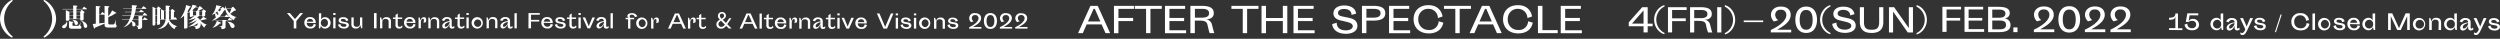
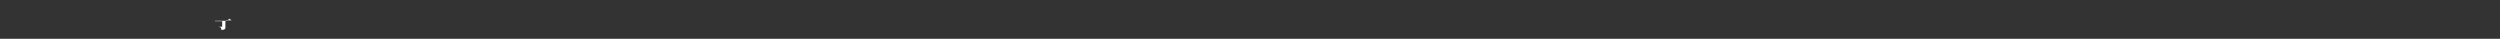
<svg xmlns="http://www.w3.org/2000/svg" width="967" height="15" fill="none">
  <rect width="100%" height="100%" fill="#333333" stroke="none" />
-   <path d="M28.32 4.695v1.18h-1.48v-1.18h1.48zm-2.85-.785v3.872c0 .136.18.271.47.271.51 0 .89-.203.89-.3v-.339h4.22v.33c0 .116.23.222.44.222.49 0 .86-.232.86-.465V5.15c.26-.242.33-.329.33-.435a.245.245 0 00-.11-.203l-.76-.533a.499.499 0 00-.22-.087.308.308 0 00-.165.042.295.295 0 00-.115.123l-.25.513h-1.49V3.6h3.84c.09 0 .18 0 .18-.136a.227.227 0 00-.11-.193l-.79-.552a.365.365 0 00-.19-.087c-.09 0-.12.058-.17.097l-.49.735h-2.27V2.68c.33-.184.37-.203.37-.32 0-.115-.1-.144-.2-.144L28.3 2.09v1.374h-4.1V3.6h4.1v.968h-1.5l-1.33-.659zm2.85 2.11v1.22h-1.48V6.02h1.48zm1.25 1.22V6.02h1.46v1.22h-1.46zm0-1.365v-1.18h1.46v1.18h-1.46zm-2.9 2.304v2.14c0 .686.68.802 1.11.802h3.12a.557.557 0 00.415-.145.52.52 0 00.165-.397.583.583 0 00-.25-.513c-.2-.135-.23-.154-.2-.29l.19-1.403c-.52 1.616-.82 1.597-1.11 1.597h-1.65c-.44 0-.44-.194-.44-.3v-.775l.17-.106c.09 0 .16-.087.16-.174 0-.088-.07-.155-.2-.165l-1.48-.271zm-.76 0a2.55 2.55 0 01-1.15 1.423c-.49.251-.66.387-.7.716a.516.516 0 00.137.425.548.548 0 00.423.175c.7.068 1.18-.61 1.31-1.374a4.229 4.229 0 000-1.365h-.02zm2-.455c.225.093.422.24.571.429.149.188.245.41.279.645.12.513.27.862.72.862a.7.7 0 00.482-.203.656.656 0 00.188-.475c0-1.103-1.5-1.374-2.24-1.258zm3.3.436c1 .27 1.13 1.548 1.2 1.993a.708.708 0 00.224.442.752.752 0 00.466.197c.2 0 .75-.145.62-.968a2.468 2.468 0 00-.967-1.242 2.602 2.602 0 00-1.543-.432v.01zm9.25.648l-2.07.223V5.68h2.07v3.127zm0-3.523l-.68-.503a.394.394 0 00-.19-.097c-.1 0-.13.058-.17.106l-.52.755h-.51V2.933c.25-.107.42-.184.42-.33 0-.144-.11-.144-.2-.154l-1.55-.155v6.863l-1.19.135.45 1.558c0 .059.08.194.2.194.12 0 .15-.077.28-.368.29-.126 2.65-1.074 3.66-1.558v.57c0 .485.17.969 1.51.969h2.54a.655.655 0 00.444-.202.616.616 0 00.166-.447.534.534 0 00-.15-.396.451.451 0 01-.19-.436l.1-1.723c-.49 2.004-.87 2.004-1.17 2.004h-1.27c-.46 0-.56-.233-.56-.523V6.592a8.31 8.31 0 002.69-1.394c.21 0 .44 0 .44-.184s-.08-.097-.2-.155l-1.46-.852a6.631 6.631 0 01-1.5 2.236V2.962c.28-.136.43-.203.43-.349a.2.2 0 00-.057-.13.213.213 0 00-.133-.063l-1.66-.136.03 3zm13.11 2.42V9.64c0 .174 0 .329-.38.329l-.88-.078a.849.849 0 00.11-.445c0-.968-1.29-1.287-1.43-1.316.15-.242.24-.407.24-.407l2.34-.02zm-2.27-.136c.265-.505.489-1.03.67-1.568h4.8c.07 0 .18 0 .18-.145a.238.238 0 00-.11-.184l-.73-.62a.426.426 0 00-.19-.087c-.08 0-.11 0-.18.097l-.61.794h-3.15c.16-.513.28-.92.33-1.142h3.11c.08 0 .19 0 .19-.145a.226.226 0 00-.11-.184l-.76-.504c-.12-.077-.15-.096-.19-.096-.04 0-.1 0-.18.106l-.54.678h-1.49c.07-.3.14-.62.22-1.143h3.86c.09 0 .18 0 .18-.145a.246.246 0 00-.09-.184l-.83-.57c-.09-.059-.12-.097-.19-.097s-.1 0-.17.106l-.61.755h-2.14c0-.252 0-.339.06-.687.26-.107.4-.165.4-.281a.198.198 0 00-.065-.147.21.21 0 00-.155-.056L51 1.975V3.29h-3.35v.135h3.33c-.013.383-.05.764-.11 1.143h-2.56v.145h2.54c-.047.385-.12.766-.22 1.142h-3.34V6h3.28a8.987 8.987 0 01-.54 1.568h-2.78v.136h2.74a6.223 6.223 0 01-2.29 2.903 5.677 5.677 0 003.07-2.226c.121.101.22.226.289.366.069.14.107.292.111.447v.349a.534.534 0 00.11.446.565.565 0 00.42.212.598.598 0 00.327-.053.573.573 0 00.243-.218 1.329 1.329 0 011 .552c.07.116.07.164.07.58 0 .136.13.175.24.175 1.38 0 1.39-.659 1.39-1.075V7.705h1.89c.09 0 .18 0 .18-.136a.198.198 0 00-.1-.174l-.8-.58c-.1-.059-.13-.088-.19-.088a.205.205 0 00-.17.097l-.52.745h-.29v-.9c.23-.106.34-.145.34-.271 0-.126-.1-.135-.24-.145l-1.5-.097V7.57H51.3zm14.05-.155c.033-.24.053-.483.06-.726V4.24h.68v3.175h-.74zm-3.44 0V3.65c.23-.184.29-.242.29-.358a.189.189 0 00-.022-.106.197.197 0 00-.078-.078l-.65-.484a.315.315 0 00-.21-.087.237.237 0 00-.128.026.226.226 0 00-.092.09l-.25.484h-.7L59 2.575v6.93c0 .184 0 .368.38.368 0 0 .71 0 .71-.397v-.784h.67v.658c0 .242 0 .28.2.28.21-.019.419-.06.62-.125.33-.126.33-.232.33-.426v-1.49h2.14a4.278 4.278 0 01-1.054 2.335 4.51 4.51 0 01-2.226 1.362 5.501 5.501 0 001.92-.378 4.008 4.008 0 001.498-.989c.414-.436.72-.959.892-1.527a5.55 5.55 0 002.37 2.904c.06 0 .08 0 .17-.281.07-.22.2-.418.376-.573.176-.155.391-.261.624-.308a4.695 4.695 0 01-1.933-.9 4.502 4.502 0 01-1.307-1.646h2.91a.165.165 0 00.116-.038.158.158 0 00.054-.107.268.268 0 00-.09-.184l-.5-.542a.293.293 0 00-.19-.096.226.226 0 00-.18.096l-.22.349V4.714c.29-.242.33-.262.33-.378a.198.198 0 00-.09-.174l-.68-.6a.49.49 0 00-.2-.068.309.309 0 00-.26.107l-.3.542h-.67V2.729c.2-.077.34-.135.34-.27 0-.136-.11-.175-.25-.194l-1.41-.136v2.014h-.66l-1.15-.6v3.871h-.37zm1.53 0V4.24h.65v3.175h-.65zm-2.67-4.133v2.565h-.68V3.281h.68zm0 2.7v2.595h-.68V5.982h.68zm15.09-1.616v1.559h-1.22V4.365h1.22zm-.25 2.73a10.37 10.37 0 01-2.82 2.032 9.489 9.489 0 003.35-1.297v.068a11.371 11.371 0 01-3.37 2.42c.582-.06 1.158-.17 1.72-.33 1.1.262 1.1.417 1.1.775v.262c0 .038.12.174.26.174 1.66 0 1.82-1.336 1.8-2.323.64 1.306 1.3 1.771 1.41 1.771.11 0 .09-.068.15-.223.22-.532.48-.832.87-.851l-.16-.068a6.014 6.014 0 01-2.43-1.587 18.08 18.08 0 002-.446c.093.012.187.012.28 0a.162.162 0 00.097-.048.152.152 0 00.043-.097.277.277 0 00-.15-.193l-1.19-.688a4.53 4.53 0 01-1.22 1.288 2.767 2.767 0 00-1.16-1.036c.35-.183.685-.394 1-.63h1v.136c0 .068.07.204.32.204.07 0 .86 0 .86-.504V4.801l.21-.232a.38.38 0 00.09-.204.218.218 0 00-.09-.174l-.74-.513a.3.3 0 00-.16 0c-.08 0-.12 0-.21.126l-.31.465h-1.44l1.18-.678c.37 0 .49-.058.49-.242a.311.311 0 00-.1-.232l-.69-.59a.52.52 0 00-.28-.098.388.388 0 00-.27.088l-.24.435h-1.38s.21-.27.28-.339c.24 0 .34-.135.34-.222a.247.247 0 00-.056-.146.261.261 0 00-.134-.087l-1.45-.31a7.902 7.902 0 01-1.67 3.195c.237-.08.465-.184.68-.31v1.588a.33.33 0 00.137.178.349.349 0 00.223.054c.2 0 .86-.213.86-.368v-.077h.5a7.577 7.577 0 01-2.4 1.674 8.021 8.021 0 002.79-.745l.08.058zm2.58-2.73v1.559H77.1V4.365h1.09zm-3.56-.135l-.15-.31c.31-.3.57-.552.84-.861h1.44l-.53 1.17h-1.6zm1.82 4.714c0 1.045-.39 1.045-.88 1.045h-.92a7.433 7.433 0 001.8-1.045zm-3.93-4.55c.4-.62.64-1.084.85-1.48.18-.059.4-.126.4-.272a.249.249 0 00-.068-.13.262.262 0 00-.132-.073l-1.58-.484a11.363 11.363 0 01-2.32 5.198 5.53 5.53 0 001.53-1.094v4.714a.264.264 0 00.08.222.282.282 0 00.23.078s1-.058 1-.503V4.907c.18-.058.25-.087.25-.213 0-.125 0-.164-.18-.251l-.06-.049zM85.03 9.08c.29 0 .48 0 .48-.185a.18.18 0 00-.043-.104.19.19 0 00-.097-.06l-1.49-.649a5.611 5.611 0 01-1.75 2.71 6.52 6.52 0 002.9-1.713zm4.04-3.727c.47-.349.56-.426 1.47-1.152l.5-.087A.275.275 0 0091.16 4a.264.264 0 00.031-.158.409.409 0 00-.11-.271l-.71-.765a.441.441 0 00-.32-.126.48.48 0 00-.253.08.458.458 0 00-.167.2l-.11.301h-2a7.78 7.78 0 01-.47-1.084 4.45 4.45 0 00.08 1.287l-.74-.629a.475.475 0 00-.23-.116.416.416 0 00-.21.097l-.39.426h-.7c.14-.184.22-.29.3-.417.08-.125.43-.106.43-.28 0-.175-.06-.146-.18-.165l-1.77-.368a7.16 7.16 0 01-1.77 3.872l.12-.058a9.844 9.844 0 001-.542.482.482 0 01.203.204.46.46 0 01.047.28c0 .755.36.832.36.832a11.227 11.227 0 01-1.75 1.462 6.712 6.712 0 003-1.481h3.47c.09 0 .19 0 .19-.136a.208.208 0 00-.03-.106.216.216 0 00-.08-.078l-.66-.493c-.1-.078-.13-.097-.19-.097a.246.246 0 00-.17.106l-.44.668h-2a13.235 13.235 0 001.74-2.41c.32-.126.43-.193.47-.329.204.87.603 1.685 1.168 2.389a6.257 6.257 0 002.102 1.686c.13 0 .16-.155.17-.203a1.08 1.08 0 01.324-.654c.182-.176.42-.287.676-.314a4.867 4.867 0 01-2.52-1.258zm-4.91.561a.958.958 0 00-.308-.583 1.016 1.016 0 00-.622-.26c.28-.2.534-.43.76-.686.15.155.15.193.22.6a.3.3 0 00.117.247.325.325 0 00.273.063l-.42.619h-.02zm.88-1.413a.694.694 0 00-.312-.347.73.73 0 00-.468-.079 4.56 4.56 0 00.5-.668h.74c-.13.339-.21.571-.46 1.104V4.5zm3.78.58a6.13 6.13 0 01-1.17-1.674h1.82c-.173.573-.39 1.133-.65 1.675z" fill="#fff" />
-   <path d="M87.48 7.87h2.09a.174.174 0 00.12-.039.163.163 0 00.06-.107.18.18 0 00-.028-.103.189.189 0 00-.082-.071l-.71-.513a.377.377 0 00-.19-.078.185.185 0 00-.092.023.177.177 0 00-.068.064l-.46.678h-4.89v.145h2.78v1.868c0 .31-.2.31-.5.31h-1c.93.184 1.06.31 1.12.649v.396c0 .078.18.146.31.146 1.2 0 1.31-.659 1.31-.765V8.247c.22-.097.31-.194.31-.262a.075.075 0 00-.002-.082.08.08 0 00-.034-.028.082.082 0 00-.044-.006z" fill="#fff" />
-   <path d="M87.65 8.382c.68.107 1 .658 1.32 1.375.32.716.46.968.88 1.084a.804.804 0 00.648-.198.734.734 0 00.242-.615c-.03-.678-1.17-1.723-3.09-1.646zM0 7.298a8.365 8.365 0 001.254 4.159A8.722 8.722 0 004.45 14.49h.05a.338.338 0 00.13 0 .258.258 0 00.198-.07.24.24 0 00.072-.191.336.336 0 00-.12-.204 9.013 9.013 0 01-2.353-3.053 8.74 8.74 0 01-.835-3.722 8.74 8.74 0 01.835-3.723A9.012 9.012 0 014.78.474.317.317 0 004.9.271.235.235 0 004.828.08.251.251 0 004.63.01a.227.227 0 00-.13 0h-.05a8.748 8.748 0 00-3.216 3.077A8.39 8.39 0 000 7.298zm21.71 0a8.345 8.345 0 01-1.252 4.16 8.702 8.702 0 01-3.198 3.032.379.379 0 01-.14 0 .248.248 0 01-.195-.07.23.23 0 01-.065-.192.294.294 0 01.12-.203 9.011 9.011 0 002.353-3.053 8.739 8.739 0 00.834-3.722 8.74 8.74 0 00-.834-3.723A9.01 9.01 0 0016.98.474a.284.284 0 01-.12-.203.225.225 0 01.065-.191.241.241 0 01.195-.07.258.258 0 01.14 0 8.728 8.728 0 013.219 3.075 8.37 8.37 0 011.23 4.213zM111 5.062h1.11l2 2.296 2-2.296h1.11l-2.6 3.062v2.857h-1V8.124L111 5.062zm9 5.95a2.098 2.098 0 01-.872-.123 2.131 2.131 0 01-.75-.47 2.22 2.22 0 01-.668-1.621 2.152 2.152 0 01.658-1.626A2.052 2.052 0 01120 6.603c.295-.019.591.03.865.143.275.112.521.286.722.507a2.054 2.054 0 01.513 1.666l-3.44-.082a1.435 1.435 0 00.395 1.083 1.378 1.378 0 001.055.417 1.075 1.075 0 00.826-.288 1.133 1.133 0 00.354-.814l.92.265a2.043 2.043 0 01-.823 1.185 1.97 1.97 0 01-1.387.326zm-.06-3.735a1.187 1.187 0 00-.834.3c-.23.205-.376.491-.406.802h2.46a1.162 1.162 0 00-.372-.768 1.117 1.117 0 00-.788-.294l-.06-.04zm4.3.244c.137-.276.35-.507.613-.662.262-.156.564-.23.867-.215.573 0 1.122.232 1.527.645.406.414.633.975.633 1.56 0 .584-.227 1.145-.633 1.558a2.137 2.137 0 01-1.527.646 1.525 1.525 0 01-.976-.273 1.581 1.581 0 01-.604-.83l-.29 1.021h-.5V5.164a5.26 5.26 0 00.89-.082v2.44zm2.59 1.327a1.414 1.414 0 00-.358-1.09 1.34 1.34 0 00-1.042-.44 1.502 1.502 0 00-.954.505 1.561 1.561 0 00-.382 1.025c0 .378.136.743.382 1.025.247.283.586.463.954.506a1.339 1.339 0 001.042-.44 1.406 1.406 0 00.358-1.09zm2.06-3.786h.89v.735h-.89v-.735zm0 1.684h.89v4.204h-.89V6.747zm3.82.571c-.6 0-.86.235-.86.531 0 .296.27.439.84.54l1 .185c.92.163 1.26.612 1.26 1.163 0 .806-.81 1.317-1.83 1.317-2.16 0-2.37-1.51-2.37-1.51l.92-.266s-.13 1.102 1.46 1.102c.56 0 .87-.255.87-.571 0-.317-.2-.49-.85-.613l-.91-.163c-.92-.163-1.26-.633-1.26-1.133 0-.796.77-1.255 1.74-1.255 1.89 0 2 1.255 2 1.255l-.92.276s.09-.858-1.09-.858zm4.1 2.021c0 .704.43 1.02 1.17 1.02a1.095 1.095 0 00.881-.276 1.15 1.15 0 00.379-.856v-2.5h.89v4.204h-.43l-.37-1.255a1.57 1.57 0 01-.568 1.029 1.508 1.508 0 01-1.112.328 1.48 1.48 0 01-1.279-.414 1.549 1.549 0 01-.451-1.29V6.725h.89v2.613zm8.85-4.276v5.888h-1V5.063h1zm4.66 3.296c0-.704-.42-1.02-1.17-1.02a1.097 1.097 0 00-.88.276 1.152 1.152 0 00-.38.856v2.501H147V6.766h.43l.37 1.245a1.57 1.57 0 01.571-1.022 1.51 1.51 0 011.109-.325 1.473 1.473 0 011.279.407 1.547 1.547 0 01.451 1.288v2.612h-.89V8.358zM152 6.746h1v-.95l.86-.612v1.562h1.69v.571h-1.69V9.43c0 .653.24.95.72.95a.984.984 0 00.559-.157c.168-.107.3-.262.381-.446l.18.674a1.605 1.605 0 01-.585.46 1.574 1.574 0 01-.725.142 1.289 1.289 0 01-1.076-.412 1.348 1.348 0 01-.344-1.12V7.318H152v-.571zm6.56 4.266a2.108 2.108 0 01-.87-.126 2.142 2.142 0 01-.749-.471 2.204 2.204 0 01-.671-1.618 2.152 2.152 0 01.658-1.626 2.052 2.052 0 011.632-.568 1.994 1.994 0 011.587.651 2.054 2.054 0 01.513 1.666l-3.44-.082a1.435 1.435 0 00.395 1.083 1.378 1.378 0 001.055.417 1.075 1.075 0 00.826-.288 1.133 1.133 0 00.354-.814l.92.265a2.043 2.043 0 01-.823 1.185 1.97 1.97 0 01-1.387.326zm-.06-3.735c-.304-.008-.6.101-.829.305a1.256 1.256 0 00-.411.797h2.46a1.175 1.175 0 00-.393-.79 1.13 1.13 0 00-.827-.272v-.04zm4.28 3.673h-.89V6.747h.43l.38 1.245s.14-1.347 1.27-1.347c.69 0 .9.47.9 1.02.005.306-.046.611-.15.898l-.92.276c.102-.33.156-.674.16-1.02 0-.368-.12-.552-.36-.552-.57 0-.82.898-.82 1.143v2.541zM169 8.358c0-.704-.42-1.02-1.16-1.02a1.11 1.11 0 00-.884.276 1.173 1.173 0 00-.386.857v2.5h-.89V6.766h.43l.38 1.245a1.55 1.55 0 01.563-1.025 1.489 1.489 0 011.107-.322c1.23 0 1.73.643 1.73 1.694v2.613H169V8.358zm6.09 2.021a.638.638 0 00.53-.378l.18.674a1.187 1.187 0 01-1 .378.831.831 0 01-.709-.276.87.87 0 01-.211-.745v-.714s-.59 1.694-1.82 1.694a.892.892 0 01-.702-.238.915.915 0 01-.221-.313.96.96 0 01-.077-.378c0-.694.61-1.674 2.82-1.929a.82.82 0 00-.234-.654.783.783 0 00-.646-.224 1.133 1.133 0 00-.724.218 1.173 1.173 0 00-.436.63l-.92-.276a2.03 2.03 0 01.803-.953 1.968 1.968 0 011.197-.292c1.23 0 1.83.673 1.81 1.53V9.9c.03.306.12.48.36.48zm-2.66 0c.78 0 1.5-1.347 1.48-1.664V8.45c-1.65.429-1.87 1.123-1.87 1.49s.14.439.39.439zM176 6.746h1v-.95l.85-.612v1.562h1.69v.571h-1.69V9.43c0 .653.24.95.72.95a.984.984 0 00.559-.157c.168-.107.3-.262.381-.446l.18.674c-.156.2-.356.358-.584.463a1.538 1.538 0 01-.726.139 1.289 1.289 0 01-1.076-.412 1.348 1.348 0 01-.344-1.12V7.318H176v-.571zm4.42-1.684h.89v.735h-.89v-.735zm0 1.684h.89v4.204h-.89V6.747zm4.34-.102c.421.033.824.192 1.158.456.334.264.585.621.723 1.029.138.408.156.847.053 1.265a2.229 2.229 0 01-.636 1.088 2.13 2.13 0 01-2.347.394 2.18 2.18 0 01-.943-.822 2.24 2.24 0 01-.348-1.216 2.205 2.205 0 01.692-1.628 2.1 2.1 0 011.648-.566zm0 3.735a1.347 1.347 0 001.028-.455 1.414 1.414 0 00.352-1.086 1.438 1.438 0 00-.291-.753 1.395 1.395 0 00-.647-.468 1.364 1.364 0 00-.793-.03 1.387 1.387 0 00-.68.416 1.436 1.436 0 00.27 2.148c.227.15.491.229.761.228zm6.77-2.021c0-.704-.42-1.02-1.16-1.02a1.11 1.11 0 00-.884.276 1.157 1.157 0 00-.386.857v2.5h-.89V6.766h.43L189 7.95a1.55 1.55 0 01.563-1.025 1.489 1.489 0 011.107-.322c1.23 0 1.73.643 1.73 1.694v2.613h-.89l.02-2.552zm6.08 2.021a.647.647 0 00.53-.378l.17.674a1.177 1.177 0 01-1 .378.837.837 0 01-.71-.276.88.88 0 01-.21-.745v-.714s-.59 1.694-1.82 1.694a.895.895 0 01-.702-.238.943.943 0 01-.298-.691c0-.694.61-1.674 2.82-1.929a.826.826 0 00-.238-.65.797.797 0 00-.642-.228 1.145 1.145 0 00-.729.217 1.185 1.185 0 00-.441.63l-.92-.275c.172-.402.464-.738.834-.961a2.014 2.014 0 011.226-.284c1.23 0 1.83.673 1.81 1.53V9.9c-.01.307.08.48.32.48zm-2.66 0c.78 0 1.5-1.347 1.48-1.664V8.45c-1.65.429-1.88 1.123-1.88 1.49a.394.394 0 00.113.34.378.378 0 00.337.099h-.05zM199 5.143c.298-.001.596-.029.89-.081v5.888H199V5.143zm5.43-.081h4.35v.643h-3.38v1.97h3.17v.642h-3.17v2.633h-1l.03-5.888zm7.23 5.95a2.1 2.1 0 01-.869-.126 2.134 2.134 0 01-.747-.471 2.184 2.184 0 01-.498-.738 2.225 2.225 0 01-.166-.88 2.132 2.132 0 01.651-1.626 2.044 2.044 0 011.629-.568c.296-.02.593.028.868.14.276.112.524.285.726.507a2.08 2.08 0 01.516 1.67l-3.44-.082a1.408 1.408 0 00.387 1.082c.137.142.301.253.483.325.181.072.376.104.57.093a1.08 1.08 0 00.829-.287 1.126 1.126 0 00.361-.815l.92.265c-.123.487-.418.91-.827 1.189a1.97 1.97 0 01-1.393.322zm-.05-3.736a1.206 1.206 0 00-.836.303c-.231.204-.379.49-.414.8h2.47a1.157 1.157 0 00-.78-1.01 1.111 1.111 0 00-.44-.052v-.04zm4.97.041c-.6 0-.85.235-.85.531 0 .296.27.439.83.54l1 .185c.92.163 1.26.612 1.26 1.163 0 .806-.82 1.317-1.83 1.317-2.16 0-2.38-1.51-2.38-1.51l.92-.266s-.13 1.102 1.46 1.102c.56 0 .88-.255.88-.571 0-.317-.21-.49-.86-.613l-.9-.163c-.92-.163-1.27-.633-1.27-1.133 0-.796.78-1.255 1.75-1.255 1.88 0 2 1.255 2 1.255l-.92.276s.1-.858-1.09-.858zm2.7-.571h1v-.95l.86-.612v1.562h1.69v.571h-1.69V9.43c0 .653.24.95.72.95a.987.987 0 00.56-.157c.167-.107.299-.262.38-.446l.18.674a1.597 1.597 0 01-1.31.602 1.308 1.308 0 01-1.076-.412 1.355 1.355 0 01-.344-1.12V7.318h-.92l-.05-.571zm4.47-1.684h.89v.735h-.89v-.735zm0 1.684h.89v4.204h-.89V6.747zm4.51 4.204h-1l-1.91-4.204h1l1.38 3.388 1.4-3.388h1l-1.87 4.205zm6.52-.57a.647.647 0 00.53-.378l.17.673a1.178 1.178 0 01-1 .378.837.837 0 01-.709-.276.87.87 0 01-.211-.745v-.714s-.59 1.694-1.82 1.694a.893.893 0 01-.702-.237.943.943 0 01-.298-.691c0-.695.61-1.675 2.82-1.93a.826.826 0 00-.238-.65.797.797 0 00-.642-.227 1.145 1.145 0 00-.729.216 1.185 1.185 0 00-.441.63l-.92-.275c.166-.406.456-.747.827-.972.372-.224.804-.32 1.233-.273 1.23 0 1.83.674 1.81 1.53V9.9c-.01.307.08.48.32.48zm-2.66 0c.78 0 1.49-1.348 1.48-1.664V8.45c-1.65.429-1.88 1.123-1.88 1.49a.404.404 0 00.098.316.37.37 0 00.302.123zm4.04-5.237a5.25 5.25 0 00.89-.081v5.888h-.89V5.143zm7.41 1.198c.001.203.08.397.22.54h1.51v.562h-1.47v3.633h-.89V7.443H242v-.561h1.19a.749.749 0 01-.51-.694c0-.5.44-1.092 1.67-1.092.441-.051.887.042 1.274.265.386.224.693.567.876.98l-.92.276a1.243 1.243 0 00-.443-.676 1.202 1.202 0 00-.757-.253c-.5 0-.81.255-.81.653zm4.84.429c.422.031.825.188 1.16.45.336.263.589.62.728 1.026a2.253 2.253 0 01-.572 2.356 2.13 2.13 0 01-2.346.405 2.182 2.182 0 01-.947-.819 2.245 2.245 0 01-.353-1.214 2.193 2.193 0 01.685-1.63 2.099 2.099 0 011.645-.574zm0 3.745a1.5 1.5 0 00.954-.506c.247-.282.383-.647.383-1.025 0-.378-.136-.743-.383-1.025a1.5 1.5 0 00-.954-.506 1.502 1.502 0 00-.954.506 1.561 1.561 0 00-.382 1.025c0 .378.136.743.382 1.025.247.283.586.463.954.506zm4.34.561h-.89V6.882h.43l.38 1.245s.14-1.357 1.28-1.357c.68 0 .9.48.9 1.02.005.306-.046.61-.15.898l-.92.266c.097-.332.148-.675.15-1.021 0-.357-.11-.551-.36-.551-.57 0-.82.908-.82 1.143v2.551zm10.69-1.867h-3.23l-.82 1.867h-1l2.67-5.878h1.58l2.67 5.878h-1l-.87-1.867zm-2.94-.643h2.66L262 5.84h-.26l-1.24 2.725zm6.5 2.51h-.89V6.882h.43l.38 1.245s.14-1.357 1.28-1.357c.68 0 .9.48.9 1.02.005.306-.046.61-.15.898l-.92.266c.097-.332.148-.675.15-1.021 0-.357-.11-.551-.36-.551-.57 0-.82.908-.82 1.143v2.551zm2.4-4.194h1v-.96l.86-.602v1.562h1.69v.561h-1.69v2.113c0 .663.24.96.71.96a.985.985 0 00.597-.143c.179-.11.32-.274.403-.47l.17.673a1.569 1.569 0 01-.577.468 1.531 1.531 0 01-.723.145 1.289 1.289 0 01-1.076-.412 1.348 1.348 0 01-.344-1.12V7.444h-.92l-.1-.561zm21.71 2.327h-3.22l-.82 1.867h-1l2.67-5.878h1.59l2.67 5.878h-1l-.89-1.867zm-2.93-.643h2.65l-1.19-2.725h-.26l-1.2 2.725zm5.61-3.286c.298-.002.596-.03.89-.082v5.878h-.89V5.28zm1.71 1.602h1v-.96l.86-.602v1.562H299v.561h-1.69v2.113c0 .663.24.96.72.96a.982.982 0 00.561-.16c.168-.11.3-.267.379-.453l.18.673a1.564 1.564 0 01-1.31.612 1.289 1.289 0 01-1.076-.411 1.348 1.348 0 01-.344-1.12V7.444h-.92v-.561zm6.5 4.307a2.112 2.112 0 01-1.619-.597 2.23 2.23 0 01-.671-1.618 2.176 2.176 0 01.154-.889c.113-.281.283-.535.5-.744A2.08 2.08 0 01302 6.77c.295-.018.591.03.865.143.275.113.521.286.722.508a2.054 2.054 0 01.513 1.665l-3.44-.071a1.445 1.445 0 00.398 1.08 1.367 1.367 0 001.052.42 1.077 1.077 0 00.826-.295 1.14 1.14 0 00.354-.817l.92.275a2.043 2.043 0 01-.823 1.185 1.97 1.97 0 01-1.387.326zm-.06-3.746a1.203 1.203 0 00-.832.31c-.23.206-.375.492-.408.803h2.46a1.162 1.162 0 00-.355-.8 1.12 1.12 0 00-.805-.313h-.06zm4.31 3.633h-.89V6.882h.43l.38 1.245s.14-1.357 1.27-1.357c.69 0 .9.48.9 1.02.005.306-.046.61-.15.898l-.92.266a3.5 3.5 0 00.16-1.021c0-.357-.12-.551-.36-.551-.57 0-.82.908-.82 1.143v2.551zm6.23-2.582c0-.704-.42-1.02-1.16-1.02a1.11 1.11 0 00-.884.276 1.173 1.173 0 00-.386.857v2.5h-.89V6.913h.43l.38 1.245c.048-.405.25-.775.562-1.029a1.5 1.5 0 011.108-.329 1.473 1.473 0 011.284.41 1.546 1.546 0 01.446 1.295v2.602h-.89V8.494zm6.08 2.021a.648.648 0 00.53-.378l.18.674a1.187 1.187 0 01-1 .378.837.837 0 01-.71-.276.881.881 0 01-.21-.745v-.724s-.59 1.704-1.82 1.704a.9.9 0 01-.699-.241.941.941 0 01-.301-.688c0-.704.61-1.684 2.82-1.939a.82.82 0 00-.234-.654.79.79 0 00-.646-.224 1.154 1.154 0 00-.727.22 1.191 1.191 0 00-.443.628l-.91-.266c.164-.406.452-.748.821-.975a1.968 1.968 0 011.229-.28c1.23 0 1.83.673 1.81 1.54v1.767c-.02.306.07.48.31.48zm-2.66 0c.78 0 1.5-1.347 1.48-1.674v-.265c-1.65.439-1.87 1.123-1.87 1.5 0 .378.14.44.39.44zm3.52-3.633h1v-.96l.85-.602v1.562h1.69v.561h-1.69v2.113c0 .663.24.96.72.96a.987.987 0 00.562-.16 1.02 1.02 0 00.378-.453l.18.673a1.564 1.564 0 01-1.31.612 1.307 1.307 0 01-1.076-.412 1.348 1.348 0 01-.344-1.118V7.443h-.92l-.04-.561zm4.47-1.684h.89v.725h-.89v-.725zm0 1.684h.89v4.194h-.89V6.882zm4.51 4.194h-1l-1.91-4.194h1l1.38 3.388 1.4-3.388h1l-1.87 4.194zm4.73.113a2.1 2.1 0 01-1.615-.598 2.187 2.187 0 01-.499-.737 2.225 2.225 0 01-.166-.88 2.164 2.164 0 01.651-1.629 2.09 2.09 0 01.754-.467c.281-.1.579-.136.875-.108.296-.02.593.028.868.14.276.112.524.285.726.507a2.065 2.065 0 01.516 1.67l-3.44-.072a1.43 1.43 0 00.388 1.082 1.361 1.361 0 001.052.418 1.078 1.078 0 00.833-.29 1.128 1.128 0 00.357-.822l.92.275a2.04 2.04 0 01-.827 1.189 1.97 1.97 0 01-1.393.322zm-.05-3.746c-.307-.01-.607.1-.839.306a1.258 1.258 0 00-.411.807h2.47a1.157 1.157 0 00-.376-.823 1.126 1.126 0 00-.844-.29zm10.01 3.633h-1.36l-2.56-5.878h1l2.21 5.236 2.21-5.236h1l-2.5 5.878zm3.38-5.878h.89v.725h-.89v-.725zm0 1.684h.89v4.194h-.89V6.882zm3.81.561c-.6 0-.85.235-.85.541 0 .306.27.439.83.541l1 .173c.92.174 1.26.613 1.26 1.174 0 .806-.81 1.317-1.83 1.317-2.16 0-2.37-1.51-2.37-1.51l.92-.276s-.14 1.112 1.46 1.112c.55 0 .87-.255.87-.571 0-.317-.2-.49-.86-.613l-.9-.163c-.92-.174-1.26-.633-1.26-1.143 0-.796.77-1.255 1.74-1.255 1.88 0 2 1.265 2 1.265l-.92.276s.1-.868-1.09-.868zm3.22-2.245h.89v.725h-.89v-.725zm0 1.684h.89v4.194h-.89V6.882zm4.34-.112c.421.033.823.192 1.157.455.334.263.585.62.724 1.027.138.407.157.847.054 1.265a2.227 2.227 0 01-.633 1.088 2.132 2.132 0 01-2.344.4 2.18 2.18 0 01-.945-.818 2.25 2.25 0 01-.353-1.213 2.218 2.218 0 01.688-1.635c.221-.208.482-.366.767-.464.284-.098.586-.134.885-.105zm0 3.745a1.5 1.5 0 00.954-.506c.247-.282.383-.647.383-1.025 0-.378-.136-.743-.383-1.025a1.5 1.5 0 00-.954-.506 1.502 1.502 0 00-.954.506 1.561 1.561 0 00-.382 1.025c0 .378.136.743.382 1.025.247.283.586.463.954.506zm6.77-2.021c0-.704-.42-1.02-1.16-1.02a1.11 1.11 0 00-.884.276 1.157 1.157 0 00-.386.857v2.5h-.89V6.913h.43l.38 1.245a1.56 1.56 0 01.566-1.032 1.498 1.498 0 011.114-.326 1.47 1.47 0 01.686.054c.222.072.424.195.591.36a1.562 1.562 0 01.443 1.29v2.603h-.89V8.494zm3.82-1.051c-.6 0-.85.235-.85.541 0 .306.27.439.83.541l1 .174c.92.173 1.26.612 1.26 1.173 0 .806-.82 1.317-1.83 1.317-2.16 0-2.38-1.51-2.38-1.51l.92-.276s-.13 1.112 1.46 1.112c.56 0 .88-.255.88-.571 0-.317-.21-.49-.86-.613L368 9.21c-.92-.174-1.26-.633-1.26-1.143 0-.796.77-1.255 1.75-1.255 1.88 0 2 1.265 2 1.265l-.92.276s.05-.909-1.14-.909zm7.92 2.991h3.26v.643h-4.74v-.562s3.62-1.54 3.62-3.46a1.207 1.207 0 00-.382-.921 1.156 1.156 0 00-.938-.293 1.106 1.106 0 00-.907.296 1.173 1.173 0 00-.363.898 1.568 1.568 0 00.7 1.225l-1 .296a1.973 1.973 0 01-.659-1.086 2.01 2.01 0 01.132-1.27c.182-.397.487-.721.868-.92.382-.2.818-.265 1.239-.184 1.53 0 2.31.827 2.31 1.929.01 1.806-2.29 2.868-3.14 3.409zm6.75.755c-1.68 0-2.52-1.286-2.52-3.062 0-1.776.84-3.062 2.52-3.062 1.68 0 2.52 1.276 2.52 3.062 0 1.786-.83 3.062-2.52 3.062zm0-5.348c-1.1 0-1.5 1.02-1.5 2.296 0 1.276.4 2.296 1.5 2.296s1.51-1.02 1.51-2.296c0-1.275-.4-2.296-1.51-2.296zm5.12 4.593h3.27v.642h-4.75v-.56s3.62-1.542 3.62-3.46a1.173 1.173 0 00-.817-1.178 1.13 1.13 0 00-.503-.037 1.106 1.106 0 00-.906.296 1.173 1.173 0 00-.364.898 1.592 1.592 0 00.71 1.225l-1 .296a2.126 2.126 0 01-.7-1.561c.017-.283.09-.558.216-.809s.302-.473.516-.651a1.962 1.962 0 011.548-.439c1.54 0 2.32.827 2.32 1.929 0 1.806-2.31 2.868-3.16 3.409zm5.94-.001h3.26v.643h-4.74v-.56s3.62-1.542 3.62-3.46a1.173 1.173 0 00-.817-1.178 1.13 1.13 0 00-.503-.037 1.106 1.106 0 00-.907.296 1.173 1.173 0 00-.363.898 1.568 1.568 0 00.7 1.225l-1 .296a2.126 2.126 0 01-.7-1.561 2.056 2.056 0 01.746-1.444A1.984 1.984 0 01395 5.126c1.54 0 2.31.827 2.31 1.93 0 1.775-2.31 2.837-3.15 3.377zm31.93-.983h-5.78l-1.48 3.358H417l4.78-10.543h2.83l4.78 10.543h-1.78l-1.52-3.358zm-5.27-1.153h4.79l-2.14-4.878h-.46l-2.19 4.878zm10.05-6.032h7.74V3.42h-6v3.53h5.69v1.195h-5.69v4.705h-1.72l-.02-10.584zm8.05 0h10.46V3.42h-4.39v9.389h-1.69v-9.39h-4.38V2.266zm11.69 0h7.79V3.42h-6.06v3.53h5.68v1.195h-5.68v3.551h6.44v1.154h-8.17V2.265zm14.24 0c3.19 0 4.64.909 4.64 2.848 0 1.612-1.33 2.388-3.12 2.388a2.5 2.5 0 011.465.516c.423.324.736.775.895 1.29.71 2.766.83 3.225 1 3.5h-1.8c-.2-.275-.32-.805-.88-3.204-.27-1.194-1-1.633-3.16-1.633h-1.73v4.838h-1.72V2.265h4.41zm0 4.562c1.6 0 2.82-.357 2.82-1.714 0-1.358-1.22-1.694-2.82-1.694h-2.66v3.408h2.66zm11.46-4.562h10.46V3.42h-4.38v9.389h-1.69v-9.39h-4.39V2.266zm19.89 5.879h-6.51v4.705h-1.73V2.265h1.73V6.95h6.51V2.265h1.73v10.543h-1.73V8.144zm4.12-5.879h7.79V3.42h-6.06v3.53h5.68v1.195h-5.68v3.551h6.44v1.154h-8.17V2.265zm21.72 4.685c2.25.51 3 1.663 3 3.061 0 1.98-1.92 3.062-4.42 3.062-4 0-5.27-2.327-5.33-3.755l1.78-.531s-.32 2.95 3.51 2.95c1.67 0 2.67-.725 2.67-1.593 0-.867-.83-1.316-2.34-1.684l-2.51-.592c-1.77-.418-2.63-1.429-2.63-2.684 0-1.592 1.26-3.062 4.16-3.062 4.51 0 4.62 3.154 4.62 3.154l-1.78.49s.19-2.296-2.92-2.296c-1.4 0-2.29.622-2.29 1.52s.68 1.154 1.82 1.409l2.66.55zm9.14-4.685c3.19 0 4.64.909 4.64 2.848 0 1.939-1.45 2.857-4.64 2.857h-2.66v4.838h-1.72V2.265h4.38zm0 4.562c1.6 0 2.82-.357 2.82-1.714 0-1.358-1.22-1.694-2.82-1.694h-2.66v3.408h2.66zm6.1-4.562h7.79V3.42H539v3.53h5.69v1.195H539v3.551h6.45v1.154h-8.17V2.265zM556.2 6.99a3.7 3.7 0 00-1.111-2.56 3.55 3.55 0 00-2.559-1.011 3.693 3.693 0 00-1.55.26 3.752 3.752 0 00-1.31.883 3.841 3.841 0 00-.842 1.353 3.906 3.906 0 00-.228 1.586 4.02 4.02 0 00.272 1.599c.199.508.498.968.88 1.352.381.384.837.682 1.337.877a3.801 3.801 0 001.571.254c.469.048.943-.002 1.392-.147.45-.145.866-.382 1.223-.696.358-.314.649-.699.856-1.13.207-.433.326-.904.349-1.384l1.78.53s-.41 4.164-5.6 4.164c-3.67 0-5.88-2.286-5.88-5.45 0-3.163 2.08-5.47 5.75-5.47 5 0 5.45 4.368 5.45 4.368l-1.78.623zm2.32-4.725h10.46V3.42h-4.37v9.389h-1.69v-9.39h-4.38l-.02-1.153zm19.01 7.185h-5.78l-1.47 3.358h-1.84l4.79-10.543h2.84l4.79 10.543h-1.85l-1.48-3.358zm-5.26-1.153h4.76l-2.14-4.878h-.47l-2.15 4.878zm18.54-1.307a3.71 3.71 0 00-1.114-2.557 3.561 3.561 0 00-2.556-1.014 3.701 3.701 0 00-1.551.26 3.77 3.77 0 00-1.312.883c-.372.385-.66.846-.845 1.352a3.91 3.91 0 00-.232 1.587 4.015 4.015 0 00.273 1.601c.199.51.499.97.882 1.354.383.384.839.682 1.341.876.502.194 1.038.28 1.574.251.469.048.942-.002 1.391-.147a3.457 3.457 0 001.221-.696c.356-.315.646-.7.852-1.132.206-.432.324-.902.346-1.382l1.78.53s-.41 4.164-5.59 4.164c-3.67 0-5.89-2.286-5.89-5.45 0-3.163 2.09-5.47 5.76-5.47 5 0 5.45 4.368 5.45 4.368l-1.78.623zm4.04-4.725h1.76v9.39h5.91v1.153h-7.64l-.03-10.543zm8.84 0h7.79V3.42h-6.07v3.53h5.69v1.195h-5.69v3.551h6.45v1.154h-8.17V2.265zM630 8.634l5.2-5.848h2.12v6.358h1.93v1.02h-1.93v2.358h-1.6v-2.357H630V8.634zm1.25.5h4.47V4.03l-4.47 5.103zM643.82 2v.51a5.566 5.566 0 00-2.309 2.083 5.728 5.728 0 00-.859 3.02c0 1.07.298 2.117.859 3.02a5.565 5.565 0 002.309 2.083v.51c-1.51-.234-4-2.276-4-5.633 0-3.358 2.5-5.317 4-5.593zm1.35.786h7.23v1.071h-5.63v3.246h5.28v1.072h-5.28v4.357h-1.6V2.786zm12.65 0c3 0 4.3.847 4.3 2.643 0 1.5-1.23 2.215-2.9 2.215.492.01.968.177 1.363.477.394.3.687.718.837 1.197.65 2.571.76 3 .95 3.245h-1.67a12.32 12.32 0 01-.81-2.96c-.26-1.112-.9-1.52-2.93-1.52h-1.64v4.48h-1.6V2.786h4.1zm0 4.235c1.48 0 2.61-.326 2.61-1.592 0-1.265-1.13-1.572-2.61-1.572h-2.5v3.164h2.5zm8-4.235v9.777h-1.61V2.786h1.61zm1.35 10.522v-.51a5.572 5.572 0 002.309-2.083c.561-.903.859-1.95.859-3.02s-.298-2.117-.859-3.02a5.572 5.572 0 00-2.309-2.083V2c1.51.235 4 2.276 4 5.634 0 3.357-2.49 5.44-4 5.674zM682 8.552h-7.52V7.92H682v.633zm5.41 2.95h5.43v1.02h-7.89v-.939s6-2.551 6-5.756a1.988 1.988 0 00-.138-.847 1.947 1.947 0 00-.481-.706 1.875 1.875 0 00-1.571-.488 1.846 1.846 0 00-1.508.495c-.201.19-.359.422-.463.68a1.958 1.958 0 00-.139.815c.025.41.144.808.347 1.163.203.355.485.655.823.878l-1.65.49a3.45 3.45 0 01-.859-1.167A3.513 3.513 0 01685 5.715c0-1.5 1.22-3.174 3.8-3.174s3.84 1.388 3.84 3.215c.01 3.072-3.82 4.837-5.23 5.746zm11.22 1.245c-2.8 0-4.19-2.133-4.19-5.103 0-2.97 1.39-5.103 4.19-5.103 2.8 0 4.19 2.133 4.19 5.103 0 2.97-1.39 5.103-4.19 5.103zm0-8.89c-1.84 0-2.51 1.664-2.51 3.817 0 2.154.67 3.828 2.51 3.828 1.84 0 2.5-1.664 2.5-3.828 0-2.163-.67-3.816-2.5-3.816zM708.01 2v.51a5.572 5.572 0 00-2.309 2.083 5.728 5.728 0 00-.859 3.02c0 1.07.298 2.117.859 3.02a5.57 5.57 0 002.309 2.083v.51c-1.51-.234-4-2.276-4-5.633 0-3.358 2.49-5.317 4-5.593zm6.97 5.103c2.09.48 2.81 1.541 2.81 2.817 0 1.837-1.78 2.796-4.1 2.796-3.74 0-4.88-2.164-5-3.49l1.66-.49s-.3 2.735 3.25 2.735c1.55 0 2.48-.674 2.48-1.48 0-.806-.77-1.214-2.17-1.561l-2.33-.551c-1.64-.388-2.44-1.317-2.44-2.49 0-1.47 1.17-2.807 3.86-2.807 4.19 0 4.29 2.919 4.29 2.919l-1.65.459s.17-2.133-2.72-2.133c-1.29 0-2.12.582-2.12 1.408 0 .827.63 1.02 1.69 1.317l2.49.55zm13.49-4.317v5.746c0 2.817-1.53 4.215-4.54 4.215s-4.54-1.398-4.54-4.215V2.786h1.6v5.746c0 2.541 1.13 2.97 2.94 2.97s2.93-.429 2.93-2.97V2.786h1.61zm11.47 9.777h-2l-5.69-8.073v8.073h-1.6V2.786h2l5.69 8.083V2.786h1.6v9.777zm1.38.745v-.51a5.572 5.572 0 002.309-2.083c.561-.903.859-1.95.859-3.02s-.298-2.117-.859-3.02a5.572 5.572 0 00-2.309-2.083V2c1.51.235 4 2.276 4 5.634 0 3.357-2.52 5.44-4 5.674zm10-10.665h7.23v1.02h-5.62V6.94h5.27v1.02h-5.27v4.368h-1.61V2.643zm8.54 0h7.23v1.02h-5.63V6.94h5.28v1.02h-5.28v3.297h6v1.071h-7.58l-.02-9.685zm13.46 9.777H769V2.643h4.07c3 0 4.3.837 4.3 2.388 0 1.898-2 2.123-2 2.123a2.39 2.39 0 011.64.766c.429.463.666 1.077.66 1.714-.01 1.847-1.35 2.786-4.35 2.786zm-.25-5.552c1.48 0 2.62-.326 2.62-1.582 0-1.255-1.14-1.582-2.62-1.582h-2.46v3.164h2.46zm-2.46 4.48h2.71c1.48 0 2.61-.326 2.61-1.714s-1.13-1.694-2.61-1.694h-2.71v3.408zm8.16-.755h1.6v1.827h-1.6v-1.827zm10.4.755h5.42v1.072h-7.89v-.949s6-2.551 6-5.746a2 2 0 00-.141-.845 1.958 1.958 0 00-.482-.703 1.883 1.883 0 00-1.567-.493 1.833 1.833 0 00-.822.076 1.862 1.862 0 00-.71.43 1.941 1.941 0 00-.578 1.534c.025.411.143.81.347 1.164.203.354.485.655.823.878l-1.65.49a3.45 3.45 0 01-.859-1.167 3.513 3.513 0 01-.311-1.425c0-1.5 1.22-3.174 3.79-3.174 2.57 0 3.85 1.388 3.85 3.215.02 2.97-3.82 4.735-5.22 5.643zm11.22 1.246c-2.8 0-4.2-2.133-4.2-5.103 0-2.97 1.4-5.103 4.2-5.103 2.8 0 4.19 2.133 4.19 5.103 0 2.97-1.4 5.103-4.19 5.103zm0-8.89c-1.84 0-2.51 1.664-2.51 3.817 0 2.154.67 3.827 2.51 3.827 1.84 0 2.5-1.663 2.5-3.827 0-2.163-.67-3.817-2.5-3.817zm8.5 7.644h5.43v1.072h-7.89v-.949s6-2.551 6-5.746a1.983 1.983 0 00-.626-1.553 1.883 1.883 0 00-1.574-.488 1.833 1.833 0 00-.819.08 1.86 1.86 0 00-.706.431 1.922 1.922 0 00-.575 1.53c.025.41.144.808.347 1.163.203.354.485.655.823.878l-1.65.49a3.465 3.465 0 01-.865-1.166 3.52 3.52 0 01-.315-1.426c0-1.5 1.22-3.174 3.8-3.174s3.85 1.388 3.85 3.215c.01 2.97-3.8 4.735-5.23 5.643zm9.86 0h5.42v1.072h-7.85v-.949s6-2.551 6-5.746c.015-.29-.034-.58-.142-.848a1.951 1.951 0 00-.484-.705 1.883 1.883 0 00-1.574-.488 1.834 1.834 0 00-1.525.511 1.922 1.922 0 00-.575 1.53c.025.41.144.808.347 1.163.203.354.485.655.823.878l-1.65.49a3.465 3.465 0 01-.865-1.166 3.52 3.52 0 01-.315-1.426c0-1.5 1.22-3.174 3.8-3.174s3.85 1.388 3.85 3.215c-.02 2.97-3.86 4.735-5.26 5.643zm20.25.244v-.704h2.43v-4.97c0 1.245-.41 1.755-2.42 1.755v-.817c1.61 0 2.43-.387 2.43-1.643h1v5.726h1.71v.704l-5.15-.051zm8.88.112c-2.8 0-2.88-2.225-2.88-2.225l1.08-.326a1.66 1.66 0 00.497 1.302 1.568 1.568 0 001.303.432 1.362 1.362 0 001.112-.328 1.431 1.431 0 00.355-1.665 1.387 1.387 0 00-.876-.772 1.363 1.363 0 00-.591-.04 1.834 1.834 0 00-1.33.397h-1.08l.58-3.317h4.24v.756h-3.34l-.38 2.235a1.85 1.85 0 01.746-.664 1.81 1.81 0 01.974-.173 2.17 2.17 0 011.607.613 2.293 2.293 0 01.693 1.602c0 1.357-1.09 2.173-2.71 2.173zm11.06-6.45c.335 0 .67-.03 1-.092v6.43h-.55l-.31-1.092a1.72 1.72 0 01-.656.905 1.667 1.667 0 01-1.064.3 2.337 2.337 0 01-1.669-.706A2.436 2.436 0 01855 9.296c0-.639.249-1.252.691-1.703a2.337 2.337 0 011.669-.706c.33-.015.658.068.943.238.286.17.517.42.667.722l-.03-2.593zm.2 4.083a1.557 1.557 0 00-.39-1.18 1.498 1.498 0 00-1.12-.494c-.435 0-.852.176-1.16.49a1.695 1.695 0 000 2.367c.308.314.725.49 1.16.49a1.474 1.474 0 001.136-.507 1.546 1.546 0 00.374-1.207v.04zm6.43 1.683a.693.693 0 00.58-.418l.19.735a1.281 1.281 0 01-1 .418.914.914 0 01-.731-.275.953.953 0 01-.269-.745v-.776s-.65 1.847-2 1.847a.978.978 0 01-.759-.268 1.013 1.013 0 01-.238-.342 1.049 1.049 0 01-.083-.41c0-.766.66-1.837 3.08-2.113a.906.906 0 00-.27-.729.854.854 0 00-.73-.23 1.241 1.241 0 00-.793.239 1.28 1.28 0 00-.477.69l-1-.307a2.26 2.26 0 01.91-1.05 2.193 2.193 0 011.34-.307c1.34 0 2 .735 2 1.674l-.05 1.928c-.06.194.04.44.3.44zm-2.91 0c.86 0 1.64-1.47 1.63-1.816v-.296c-1.81.47-2.06 1.225-2.06 1.633a.424.424 0 00.103.344.412.412 0 00.327.135zm5.81.276l-2-4.296h1.12l1.42 3.245L870.36 7h1.1l-2.18 4.592c-.6 1.266-1.1 1.96-1.84 1.96a1.131 1.131 0 01-.89-.388l.11-.735a.652.652 0 00.57.357c.4 0 .86-.49 1.16-1.194l.08-.296zm5.49-3.674c-.66 0-.93.255-.93.582 0 .326.29.48.9.592l1.11.194c1 .183 1.37.673 1.37 1.275 0 .888-.89 1.44-2 1.44-2.36 0-2.59-1.644-2.59-1.644l1-.296s-.14 1.204 1.6 1.204c.61 0 1-.275 1-.622s-.23-.541-.94-.674l-1-.173c-1-.184-1.38-.694-1.38-1.245 0-.868.84-1.368 1.9-1.368 2.06 0 2.19 1.378 2.19 1.378l-1 .296s.06-.939-1.23-.939zm90.58.113c-.66 0-.93.255-.93.582 0 .326.29.48.9.591l1.11.194c1 .184 1.37.674 1.37 1.276 0 .888-.89 1.44-2 1.44-2.36 0-2.59-1.644-2.59-1.644l1-.296s-.14 1.204 1.6 1.204c.61 0 1-.275 1-.622s-.23-.541-.94-.674l-1-.173c-1-.184-1.38-.694-1.38-1.245 0-.868.84-1.368 1.9-1.368 2.06 0 2.19 1.378 2.19 1.378l-1 .296s.06-.94-1.23-.94zm-81.99-2.042l-2.22 6.807-.39-.122 2.2-6.818.41.133zm9.43 2.347a2.257 2.257 0 00-.675-1.504 2.17 2.17 0 00-1.505-.618 2.249 2.249 0 00-.952.158 2.285 2.285 0 00-.804.544 2.376 2.376 0 00-.644 1.809c-.014.335.04.67.16.982.12.312.302.596.536.832a2.347 2.347 0 001.784.696 2.074 2.074 0 001.59-.512 2.13 2.13 0 00.519-.688 2.19 2.19 0 00.211-.841l1.09.316s-.25 2.541-3.41 2.541c-2.24 0-3.59-1.398-3.59-3.327a3.293 3.293 0 01.241-1.353 3.23 3.23 0 01.77-1.128 3.158 3.158 0 011.159-.7 3.11 3.11 0 011.34-.146 3.015 3.015 0 012.182.654 3.134 3.134 0 011.138 2.01l-1.14.275zm2.47-2.786c.335 0 .67-.031 1-.092v6.43h-1V5.254zm4.74 1.684c.46.036.9.208 1.266.496.366.287.641.677.793 1.122.151.445.172.926.06 1.383-.113.457-.354.87-.693 1.19a2.33 2.33 0 01-2.564.434 2.384 2.384 0 01-1.031-.898 2.451 2.451 0 01-.381-1.329 2.414 2.414 0 01.751-1.78c.24-.225.525-.397.835-.504.31-.107.638-.145.964-.114zm0 4.082c.435 0 .852-.176 1.16-.49a1.695 1.695 0 000-2.367 1.625 1.625 0 00-1.16-.49 1.64 1.64 0 00-1.048.55 1.704 1.704 0 00-.421 1.124c0 .414.15.814.421 1.123.271.309.644.505 1.048.55zm5.5-3.398c-.65 0-.93.255-.93.582 0 .326.29.48.91.592l1.1.194c1 .183 1.38.673 1.38 1.275 0 .888-.89 1.44-2 1.44-2.36 0-2.59-1.644-2.59-1.644l1-.296s-.15 1.204 1.6 1.204c.6 0 .95-.275.95-.622s-.22-.541-.94-.674l-1-.173c-1-.184-1.37-.694-1.37-1.245 0-.868.84-1.368 1.9-1.368 2.06 0 2.19 1.378 2.19 1.378l-1 .296s.1-.939-1.2-.939zm5.77 4.082a2.297 2.297 0 01-1.77-.649 2.423 2.423 0 01-.73-1.77 2.356 2.356 0 01.717-1.777c.237-.227.518-.4.826-.507a2.24 2.24 0 01.957-.114 2.173 2.173 0 011.727.72 2.294 2.294 0 01.573 1.812L909 9.325a1.538 1.538 0 00.425 1.187 1.476 1.476 0 001.155.456 1.17 1.17 0 00.903-.313 1.223 1.223 0 00.387-.89l1 .295a2.26 2.26 0 01-.904 1.281c-.443.302-.978.43-1.506.362zm-.06-4.082a1.315 1.315 0 00-.91.332 1.364 1.364 0 00-.45.872h2.69a1.284 1.284 0 00-.416-.889 1.235 1.235 0 00-.914-.315zm7.31-2.368c.335-.001.67-.032 1-.092v6.43h-.55l-.31-1.092a1.728 1.728 0 01-.662.906 1.672 1.672 0 01-1.068.298 2.337 2.337 0 01-1.669-.705 2.436 2.436 0 01-.691-1.703c0-.639.249-1.252.691-1.703a2.337 2.337 0 011.669-.706c.33-.016.659.066.944.236.286.17.517.422.666.724l-.02-2.593zm.21 4.083a1.555 1.555 0 00-.394-1.176 1.503 1.503 0 00-1.116-.498c-.435 0-.852.176-1.16.49-.307.314-.48.74-.48 1.184 0 .444.173.87.48 1.183.308.314.725.49 1.16.49a1.487 1.487 0 001.133-.51 1.558 1.558 0 00.377-1.204v.04zm12.56-4.175h1.62v6.43h-1V6.275l-2.48 5.317h-1.38l-2.48-5.317v5.317h-1.05v-6.43h1.62l2.6 5.726 2.55-5.726zm5.39 1.776c.46.036.9.208 1.266.496.366.287.641.677.793 1.122.151.445.172.926.059 1.383-.112.457-.353.87-.692 1.19a2.33 2.33 0 01-2.564.434 2.378 2.378 0 01-1.031-.898 2.451 2.451 0 01-.381-1.329 2.414 2.414 0 01.751-1.78c.24-.225.525-.397.835-.504.31-.107.638-.145.964-.114zm0 4.082c.328.025.655-.052.94-.22a1.66 1.66 0 00.657-.721 1.707 1.707 0 00-.271-1.862 1.632 1.632 0 00-.834-.496 1.608 1.608 0 00-.962.068 1.645 1.645 0 00-.758.609 1.693 1.693 0 00-.292.938 1.54 1.54 0 00.385 1.195 1.49 1.49 0 001.135.49zm7.4-2.255c0-.776-.47-1.143-1.28-1.143a1.205 1.205 0 00-.961.302 1.254 1.254 0 00-.419.933v2.735h-1V6.999h.47l.41 1.368c.053-.443.274-.847.617-1.124a1.636 1.636 0 011.213-.356c1.34 0 1.89.694 1.89 1.858v2.847h-1l.06-2.827zm6.05-3.511c.335 0 .67-.03 1-.092v6.43h-.55l-.31-1.092a1.72 1.72 0 01-.656.905 1.667 1.667 0 01-1.064.3 2.337 2.337 0 01-1.669-.706 2.436 2.436 0 01-.691-1.703c0-.639.249-1.252.691-1.703a2.337 2.337 0 011.669-.706c.33-.015.658.068.943.238.286.17.517.42.667.722l-.03-2.593zm.2 4.083a1.557 1.557 0 00-.39-1.18 1.498 1.498 0 00-1.12-.494c-.435 0-.852.176-1.16.49a1.695 1.695 0 000 2.367c.308.314.725.49 1.16.49a1.474 1.474 0 001.136-.507 1.546 1.546 0 00.374-1.207v.04zm6.43 1.683a.693.693 0 00.58-.418l.19.735a1.279 1.279 0 01-1.05.418.914.914 0 01-.731-.275.953.953 0 01-.269-.745v-.776s-.65 1.847-2 1.847a.978.978 0 01-.759-.268 1.013 1.013 0 01-.238-.342 1.049 1.049 0 01-.083-.41c0-.766.66-1.837 3.08-2.113a.906.906 0 00-.27-.729.854.854 0 00-.73-.23 1.241 1.241 0 00-.793.239 1.28 1.28 0 00-.477.69l-1-.307a2.26 2.26 0 01.91-1.05 2.193 2.193 0 011.34-.307c1.34 0 2 .735 2 1.674v1.928c-.06.194.04.44.3.44zm-2.91 0c.86 0 1.64-1.47 1.63-1.816v-.296c-1.81.47-2.06 1.225-2.06 1.633a.424.424 0 00.103.344.412.412 0 00.327.135zm5.76.276L956.8 7h1.12l1.42 3.245L960.69 7h1.1l-2.18 4.592c-.6 1.266-1.1 1.96-1.84 1.96a1.131 1.131 0 01-.89-.388l.11-.735a.652.652 0 00.57.357c.4 0 .86-.49 1.16-1.194l.08-.296zm-679.858-.908a1.033 1.033 0 01-1.026-1.035c0-.504.198-.837.954-1.332l1.53 1.503c-.531.675-.9.864-1.458.864zm3.123-3.357l-1.233 1.863-1.269-1.251c.846-.513 1.224-.927 1.224-1.557 0-.783-.585-1.44-1.512-1.44-1.008 0-1.575.711-1.575 1.521 0 .585.297.954.747 1.422-1.026.63-1.35 1.125-1.35 1.845 0 .81.612 1.656 1.782 1.656.918 0 1.44-.387 1.998-1.098L281.903 11h1.071l-1.656-1.629 1.593-2.34h-.846zm-2.799-1.773c.522 0 .783.405.783.837 0 .405-.18.675-.9 1.152-.459-.45-.693-.756-.693-1.125 0-.549.324-.864.81-.864z" fill="#fff" />
+   <path d="M87.48 7.87h2.09l-.71-.513a.377.377 0 00-.19-.078.185.185 0 00-.092.023.177.177 0 00-.068.064l-.46.678h-4.89v.145h2.78v1.868c0 .31-.2.31-.5.31h-1c.93.184 1.06.31 1.12.649v.396c0 .078.18.146.31.146 1.2 0 1.31-.659 1.31-.765V8.247c.22-.097.31-.194.31-.262a.075.075 0 00-.002-.082.08.08 0 00-.034-.028.082.082 0 00-.044-.006z" fill="#fff" />
</svg>